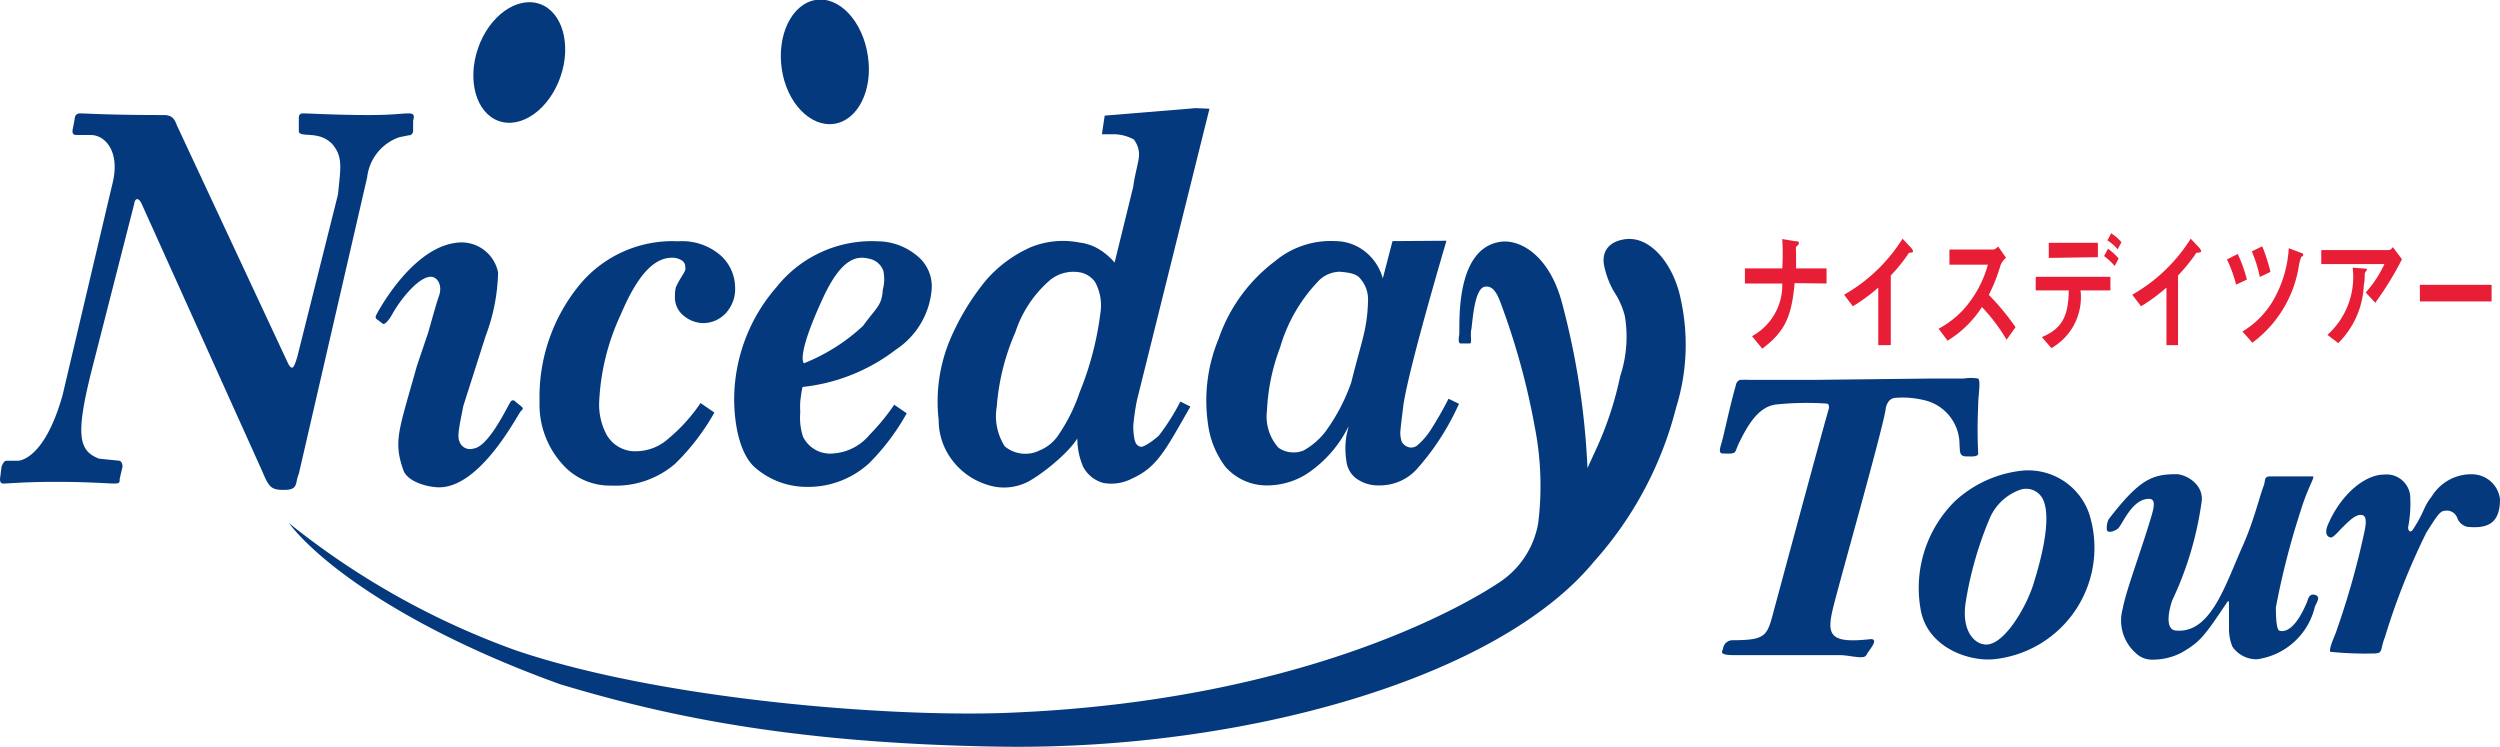
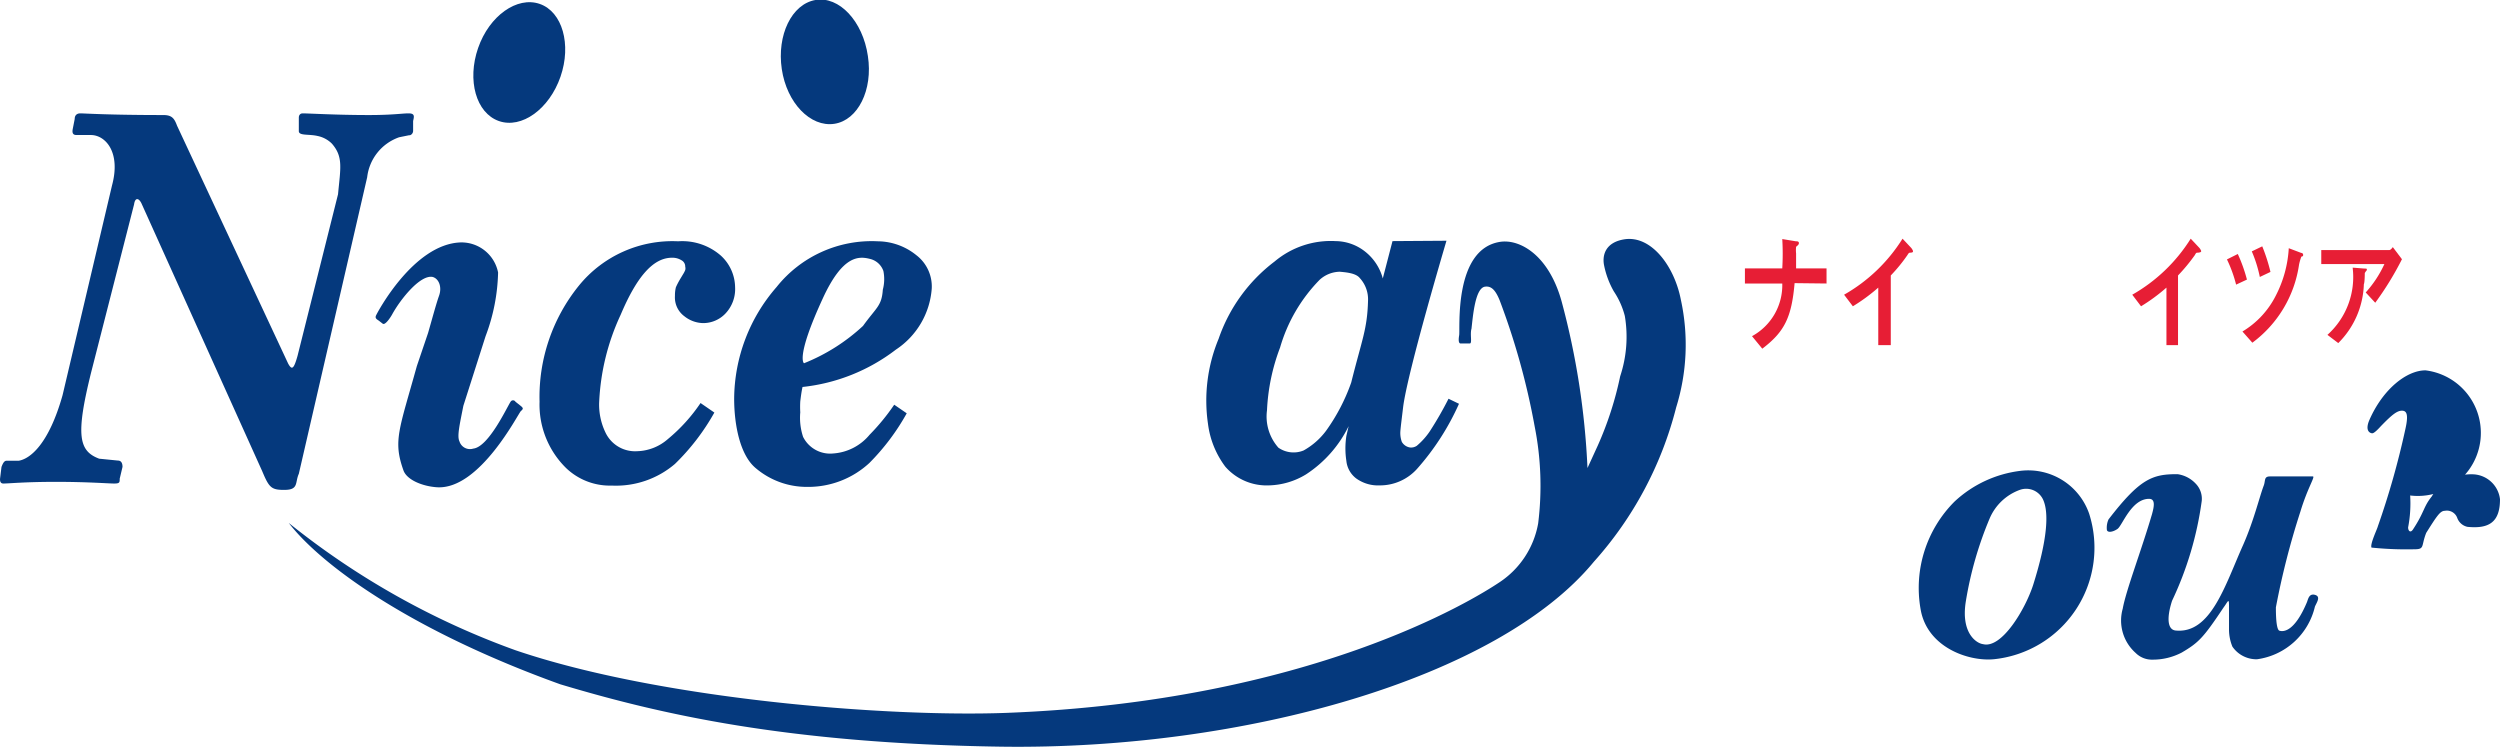
<svg xmlns="http://www.w3.org/2000/svg" viewBox="0 0 133.86 39.99">
  <defs>
    <style>.cls-1{fill:#e71e35;}.cls-2{fill:#05397d;}</style>
  </defs>
  <title>niceday-logo</title>
  <g id="レイヤー_2" data-name="レイヤー 2">
    <g id="レイヤー_1-2" data-name="レイヤー 1">
      <path class="cls-1" d="M96.09,15.16c-.16,1.86-.56,2.62-1.73,3.51L93.81,18a3.11,3.11,0,0,0,1.62-2.82h-2v-.81h2a13.36,13.36,0,0,0,0-1.57l.73.12c.07,0,.16,0,.16.1s-.13.16-.15.2a1.63,1.63,0,0,0,0,.35s0,.43,0,.8h1.63v.81Z" />
      <path class="cls-1" d="M102.3,13.53c-.08,0-.09,0-.17.13a8.62,8.62,0,0,1-.89,1.09v3.73h-.67V15.4a9.68,9.68,0,0,1-1.36,1l-.47-.62a8.85,8.85,0,0,0,3.13-3l.47.5s.09.12.09.17S102.41,13.52,102.3,13.53Z" />
-       <path class="cls-1" d="M107.44,18.19a9.54,9.54,0,0,0-1.32-1.75,5.73,5.73,0,0,1-1.84,1.8l-.48-.64a4.93,4.93,0,0,0,1.72-1.51,5.93,5.93,0,0,0,.92-1.92h-2.06v-.81h2.33c.11,0,.18-.07.28-.16l.42.6a1,1,0,0,0-.3.42,9,9,0,0,1-.62,1.57,12.77,12.77,0,0,1,1.43,1.73Z" />
-       <path class="cls-1" d="M111.4,15.55a3.14,3.14,0,0,1-1.56,3.09l-.51-.59c1-.43,1.42-1,1.44-2.5H109v-.73H113v.73Zm-1.7-1.74V13h2.63v.77Zm3.53.43a3.47,3.47,0,0,0-.57-.53l.21-.39a3.12,3.12,0,0,1,.57.52Zm.16-.89a2.48,2.48,0,0,0-.55-.48l.2-.38a2.5,2.5,0,0,1,.55.48Z" />
      <path class="cls-1" d="M117.68,13.53c-.08,0-.09,0-.16.13a9.66,9.66,0,0,1-.9,1.09v3.73H116V15.4a9.68,9.68,0,0,1-1.36,1l-.47-.62a8.85,8.85,0,0,0,3.13-3l.47.5s.09.12.09.17S117.79,13.52,117.68,13.53Z" />
      <path class="cls-1" d="M119.73,15.24a7.09,7.09,0,0,0-.49-1.35l.58-.29a8.27,8.27,0,0,1,.49,1.37Zm3.57-1.52s-.08,0-.09.06a2.66,2.66,0,0,0-.11.39,6.33,6.33,0,0,1-2.5,4.18l-.53-.6a4.7,4.7,0,0,0,1.79-1.93,6.28,6.28,0,0,0,.69-2.53l.66.25s.11,0,.11.11A.11.11,0,0,1,123.3,13.72ZM121,14.83a7,7,0,0,0-.43-1.37l.56-.27a9.45,9.45,0,0,1,.44,1.37Z" />
      <path class="cls-1" d="M127.18,16.21l-.51-.55a6,6,0,0,0,1-1.52h-3.38v-.75h3.64c.07,0,.16-.11.19-.16l.49.65A16.39,16.39,0,0,1,127.18,16.21Zm-.48-1.71a1.25,1.25,0,0,0-.08.12s0,.5-.05.6a4.64,4.64,0,0,1-1.37,3.15l-.58-.44a4.16,4.16,0,0,0,1.35-3.6l.63.05c.11,0,.13,0,.13.06S126.72,14.47,126.7,14.5Z" />
-       <path class="cls-1" d="M129.57,16.14v-.89h3.84v.89Z" />
-       <path class="cls-2" d="M103.25,20.27c1.28,0,1.48,0,1.89,0a2.32,2.32,0,0,1,.78,0c.15.13,0,.92,0,1.39,0,.28-.07,1.06,0,2.62,0,.21-.43.15-.6.16-.42,0-.37-.22-.4-.66A2.43,2.43,0,0,0,103,21.42a4.86,4.86,0,0,0-1.48-.12c-.42,0-.54.46-.55.58-.13,1-2.35,8.81-2.8,10.59-.39,1.55-.21,2,2,1.75.47,0-.12.61-.24.86s-.9,0-1.38,0h-2.4c-1.58,0-2.56,0-3.26,0-.92,0-.66-.2-.63-.35a.51.51,0,0,1,.48-.45c2,0,1.87-.26,2.35-2,1-3.71,2.43-9,2.84-10.43,0-.14,0-.21-.11-.24a15.88,15.88,0,0,0-2.74.05c-.89.12-1.46,1-2,2.13-.22.48-.06.52-.84.49-.19,0-.17-.18-.1-.44.15-.44.41-1.81.8-3.2,0-.1.12-.3.26-.3a4.28,4.28,0,0,1,.45,0c.21,0,.27,0,1,0s1.12,0,2.48,0Z" />
      <path class="cls-2" d="M111.86,27.5a6,6,0,0,1-5.12,7.8c-1.38.12-3.55-.66-3.9-2.66a6.54,6.54,0,0,1,1.82-5.79,6.28,6.28,0,0,1,3.53-1.64A3.45,3.45,0,0,1,111.86,27.5Zm-5.33.27a19.44,19.44,0,0,0-1.27,4.42c-.28,1.71.57,2.26.92,2.3,1,.26,2.26-1.87,2.68-3.16.77-2.44.86-3.89.53-4.59a1,1,0,0,0-1.24-.51A2.79,2.79,0,0,0,106.53,27.77Z" />
      <path class="cls-2" d="M117.57,25.9a1.16,1.16,0,0,1,.32.92,18.16,18.16,0,0,1-1.59,5.35c-.32,1-.21,1.55.19,1.59,1.89.19,2.65-2.43,3.62-4.59.58-1.32.87-2.57,1.1-3.17.1-.26,0-.49.33-.49.58,0,2.16,0,2.3,0s-.28.6-.67,1.89a41.7,41.7,0,0,0-1.31,5.12c0,.25,0,1.19.19,1.25s.79.1,1.47-1.52c.06-.13.1-.49.43-.4s.1.4,0,.63a3.7,3.7,0,0,1-3.1,2.82,1.56,1.56,0,0,1-1.32-.68,2.42,2.42,0,0,1-.18-.9c0-.41,0-.82,0-1.28s-.06-.22-.3.1c-1.08,1.62-1.33,1.87-2.23,2.4a3.33,3.33,0,0,1-1.56.38,1.23,1.23,0,0,1-.91-.36,2.32,2.32,0,0,1-.69-2.37c.18-1,1-3.12,1.57-5.07.1-.37.2-.81-.16-.81-.95,0-1.43,1.43-1.69,1.61s-.54.21-.57.05a1.09,1.09,0,0,1,.09-.56c1.68-2.18,2.35-2.43,3.7-2.42A1.65,1.65,0,0,1,117.57,25.9Z" />
-       <path class="cls-2" d="M129.05,26.53a6.76,6.76,0,0,1-.11,1.71c0,.18.12.32.26.11.62-.94.55-1.2,1-1.76a2.47,2.47,0,0,1,2.28-1.19,1.51,1.51,0,0,1,1.38,1.33c0,1.25-.61,1.59-1.74,1.48a.75.75,0,0,1-.55-.48.59.59,0,0,0-.66-.38c-.25,0-.42.26-1,1.18a36.63,36.63,0,0,0-2.21,5.58c-.28.7-.07.88-.62.88a18.41,18.41,0,0,1-2.31-.09c-.09-.18.31-1,.34-1.14a43.22,43.22,0,0,0,1.47-5.19c.18-.79.08-1-.18-1s-.53.21-1.13.83c-.2.22-.37.38-.46.38s-.42-.1-.15-.72c.73-1.66,2-2.65,3-2.65A1.27,1.27,0,0,1,129.05,26.53Z" />
-       <path class="cls-2" d="M64.76,5.82l-3.88,15.6a11.55,11.55,0,0,0-.2,1.4,3.79,3.79,0,0,0,.06.67c.06.29.15.37.32.43s.79-.4,1-.61a11.48,11.48,0,0,0,1.14-1.81l.54.27C62.45,24,62,25,60.64,25.61a2.4,2.4,0,0,1-1.56.25A1.74,1.74,0,0,1,58,25a3.81,3.81,0,0,1-.31-1.72l.08-.24c.3.37-1.4,2-2.68,2.73a2.82,2.82,0,0,1-2.25.18A3.74,3.74,0,0,1,51,24.66a3.54,3.54,0,0,1-.74-2.18,8.56,8.56,0,0,1,.6-4.27A13,13,0,0,1,52.8,15a6.83,6.83,0,0,1,2.43-1.78,4.58,4.58,0,0,1,2.59-.23,2.58,2.58,0,0,1,1,.34,3.43,3.43,0,0,1,.86.73l1-4.07c.09-.71.31-1.36.31-1.72a1.34,1.34,0,0,0-.28-.8,2.26,2.26,0,0,0-1-.28c-.13,0-.52,0-.71,0l.15-1,4.87-.4ZM58.92,16.76a2.61,2.61,0,0,0-.28-1.65,1.28,1.28,0,0,0-.83-.53,2,2,0,0,0-1.53.37,6.22,6.22,0,0,0-1.91,2.83,12.2,12.2,0,0,0-1,4,3,3,0,0,0,.43,2.12,1.72,1.72,0,0,0,1.88.21,2.2,2.2,0,0,0,1-.83A9.28,9.28,0,0,0,57.81,21,16.67,16.67,0,0,0,58.92,16.76Z" />
+       <path class="cls-2" d="M129.05,26.53a6.76,6.76,0,0,1-.11,1.71c0,.18.12.32.26.11.62-.94.55-1.2,1-1.76a2.47,2.47,0,0,1,2.28-1.19,1.51,1.51,0,0,1,1.38,1.33c0,1.25-.61,1.59-1.74,1.48a.75.75,0,0,1-.55-.48.59.59,0,0,0-.66-.38c-.25,0-.42.26-1,1.18c-.28.7-.07.88-.62.88a18.41,18.41,0,0,1-2.31-.09c-.09-.18.31-1,.34-1.14a43.22,43.22,0,0,0,1.47-5.19c.18-.79.08-1-.18-1s-.53.21-1.13.83c-.2.22-.37.38-.46.38s-.42-.1-.15-.72c.73-1.66,2-2.65,3-2.65A1.27,1.27,0,0,1,129.05,26.53Z" />
      <path class="cls-2" d="M77.45,12.89s-2.08,7-2.32,8.9c-.06.51-.13,1.05-.15,1.32a1.39,1.39,0,0,0,.08.55.61.61,0,0,0,.44.3.55.55,0,0,0,.36-.09,3.73,3.73,0,0,0,.7-.78,19,19,0,0,0,1-1.74l.56.27a13.57,13.57,0,0,1-2.25,3.49,2.67,2.67,0,0,1-2,.88,2,2,0,0,1-1.25-.37,1.35,1.35,0,0,1-.53-.94,4.39,4.39,0,0,1,0-1.34l.12-.52a6.46,6.46,0,0,1-2.28,2.58,4,4,0,0,1-2,.59,2.94,2.94,0,0,1-2.32-1,4.82,4.82,0,0,1-.93-2.3,8.63,8.63,0,0,1,.57-4.55,8.76,8.76,0,0,1,3-4.14,4.67,4.67,0,0,1,3.26-1.09,2.58,2.58,0,0,1,1.53.52,2.73,2.73,0,0,1,1,1.48l.52-2Zm-4.2,3.2a1.68,1.68,0,0,0-.44-1.2c-.21-.27-.75-.31-1.07-.34a1.64,1.64,0,0,0-1.08.43,8.6,8.6,0,0,0-2.12,3.63,10.82,10.82,0,0,0-.7,3.36,2.52,2.52,0,0,0,.61,2,1.42,1.42,0,0,0,1.35.15A3.81,3.81,0,0,0,71,23.07a10.2,10.2,0,0,0,1.35-2.59C72.93,18.16,73.21,17.63,73.25,16.09Z" />
      <path class="cls-2" d="M31,15.29a6.45,6.45,0,0,1,5.31-2.37,3.14,3.14,0,0,1,2.28.76,2.33,2.33,0,0,1,.77,1.7,1.9,1.9,0,0,1-.51,1.4,1.64,1.64,0,0,1-1.21.52,1.66,1.66,0,0,1-1-.37,1.25,1.25,0,0,1-.5-1.09,1.78,1.78,0,0,1,.05-.46,4.24,4.24,0,0,1,.26-.49l.12-.2a1.29,1.29,0,0,0,.12-.23.34.34,0,0,0,0-.18.38.38,0,0,0-.21-.35.91.91,0,0,0-.5-.13c-1,0-1.88,1-2.75,3.06a12.35,12.35,0,0,0-1.15,4.72,3.44,3.44,0,0,0,.34,1.58,1.75,1.75,0,0,0,1.68,1,2.6,2.6,0,0,0,1.66-.65,9.07,9.07,0,0,0,1.75-1.93l.74.51a12,12,0,0,1-2.11,2.75A4.86,4.86,0,0,1,32.76,26a3.39,3.39,0,0,1-2.45-.94,4.76,4.76,0,0,1-1.42-3.55A9.47,9.47,0,0,1,31,15.29Z" />
      <path class="cls-2" d="M41.58,15.37A6.51,6.51,0,0,1,47,12.92a3.32,3.32,0,0,1,2.06.74,2.11,2.11,0,0,1,.83,1.78,4.29,4.29,0,0,1-1.92,3.28,9.94,9.94,0,0,1-5,2c-.06.28-.09.53-.12.77a5,5,0,0,0,0,.59A3.24,3.24,0,0,0,43,23.39a1.62,1.62,0,0,0,1.62.89,2.77,2.77,0,0,0,1.94-1,11.51,11.51,0,0,0,1.32-1.61l.67.46a12.07,12.07,0,0,1-2,2.66,4.82,4.82,0,0,1-3.32,1.28,4.22,4.22,0,0,1-2.76-1c-.84-.69-1.16-2.3-1.16-3.73A9.18,9.18,0,0,1,41.58,15.37Zm5.72-.86a1,1,0,0,0-.69-.64c-.61-.16-1.48-.24-2.56,2.12-1.47,3.19-1,3.46-1,3.46a10.19,10.19,0,0,0,3.16-2c.72-1,1-1.06,1.06-1.94A2.2,2.2,0,0,0,47.3,14.51Z" />
      <path class="cls-2" d="M7.57,10.88c-.15-.3-.34-.3-.39.06l-2.3,9c-.84,3.38-.66,4.21.43,4.62l1,.1c.2,0,.25.17.25.34l-.15.63c0,.2,0,.26-.3.26S4.68,25.8,3,25.8s-2.52.09-2.82.09c-.15,0-.2-.12-.17-.32L.08,25c.05-.12.12-.33.27-.33l.65,0c.61-.1,1.61-.88,2.35-3.51L6,9.92c.47-1.75-.33-2.66-1.1-2.69H4.1c-.2,0-.25-.11-.2-.35L4,6.37c0-.18.1-.3.3-.3s1.52.09,4.44.09c.45,0,.59.16.74.57l5.95,12.74c.2.36.3.3.5-.41L18.1,10.4c.13-1.4.29-2-.33-2.71A1.51,1.51,0,0,0,17,7.28c-.47-.11-1,0-1-.26l0-.72c0-.13.07-.23.21-.23.3,0,1.81.09,3.54.09,1.28,0,1.78-.09,2.13-.09s.29.18.24.41V7c0,.18-.16.26-.21.24l-.54.11a2.58,2.58,0,0,0-1.71,2.14L16,25.37c-.21.46,0,.85-.74.86s-.85-.12-1.22-1Z" />
      <path class="cls-2" d="M24.81,21.73c-.21,1.06-.34,1.63-.21,1.9a.59.59,0,0,0,.74.39c.83-.09,1.82-2.25,2-2.51a.15.15,0,0,1,.26,0l.29.23c.13.11.14.15,0,.27s-2.2,4.22-4.49,4.08c-.77-.05-1.62-.39-1.8-.91-.56-1.58-.23-2.16.72-5.58l.6-1.77c.24-.83.43-1.55.59-2s0-.9-.34-1c-.66-.14-1.72,1.18-2.17,2-.08.15-.38.61-.51.5l-.22-.17c-.13-.08-.19-.14-.14-.26s2-3.84,4.54-3.92a2,2,0,0,1,2,1.61A10.24,10.24,0,0,1,26,18Z" />
      <path class="cls-2" d="M46.47,3c.28,1.81-.53,3.44-1.8,3.63s-2.54-1.11-2.81-2.93S42.39.22,43.66,0,46.2,1.13,46.47,3Z" />
      <path class="cls-2" d="M25.6,2.57C25,4.3,25.49,6.05,26.71,6.48s2.7-.64,3.3-2.37S30.11.63,28.9.21,26.2.84,25.6,2.57Z" />
      <path class="cls-2" d="M90,16.05c-.34-1.77-1.56-3.44-3-3.24-1,.15-1.21.8-1.12,1.35a4.64,4.64,0,0,0,.53,1.44A4.28,4.28,0,0,1,87,16.92a6.71,6.71,0,0,1-.25,3.23,18.16,18.16,0,0,1-1.2,3.71L85,25.06a41.24,41.24,0,0,0-1.39-8.94c-.7-2.5-2.26-3.33-3.29-3.17-2.5.39-2.13,4.65-2.19,5s0,.46.1.44h.47c.14,0,0-.49.09-.79.08-.71.2-2.17.72-2.25.34-.05.56.18.78.71a38.46,38.46,0,0,1,1.88,6.76,16.32,16.32,0,0,1,.19,5.2,4.77,4.77,0,0,1-2.06,3.15c-1.4.94-10.18,6.38-26.41,7-6.4.24-18.57-.73-26.28-3.35A42.11,42.11,0,0,1,15.46,28C17.21,30.27,22,33.76,30,36.64c5.34,1.6,12.12,3.17,23.62,3.34,13,.18,26.59-3.67,31.72-9.9h0a19.59,19.59,0,0,0,4.41-8.27A11.29,11.29,0,0,0,90,16.05Z" />
    </g>
  </g>
</svg>